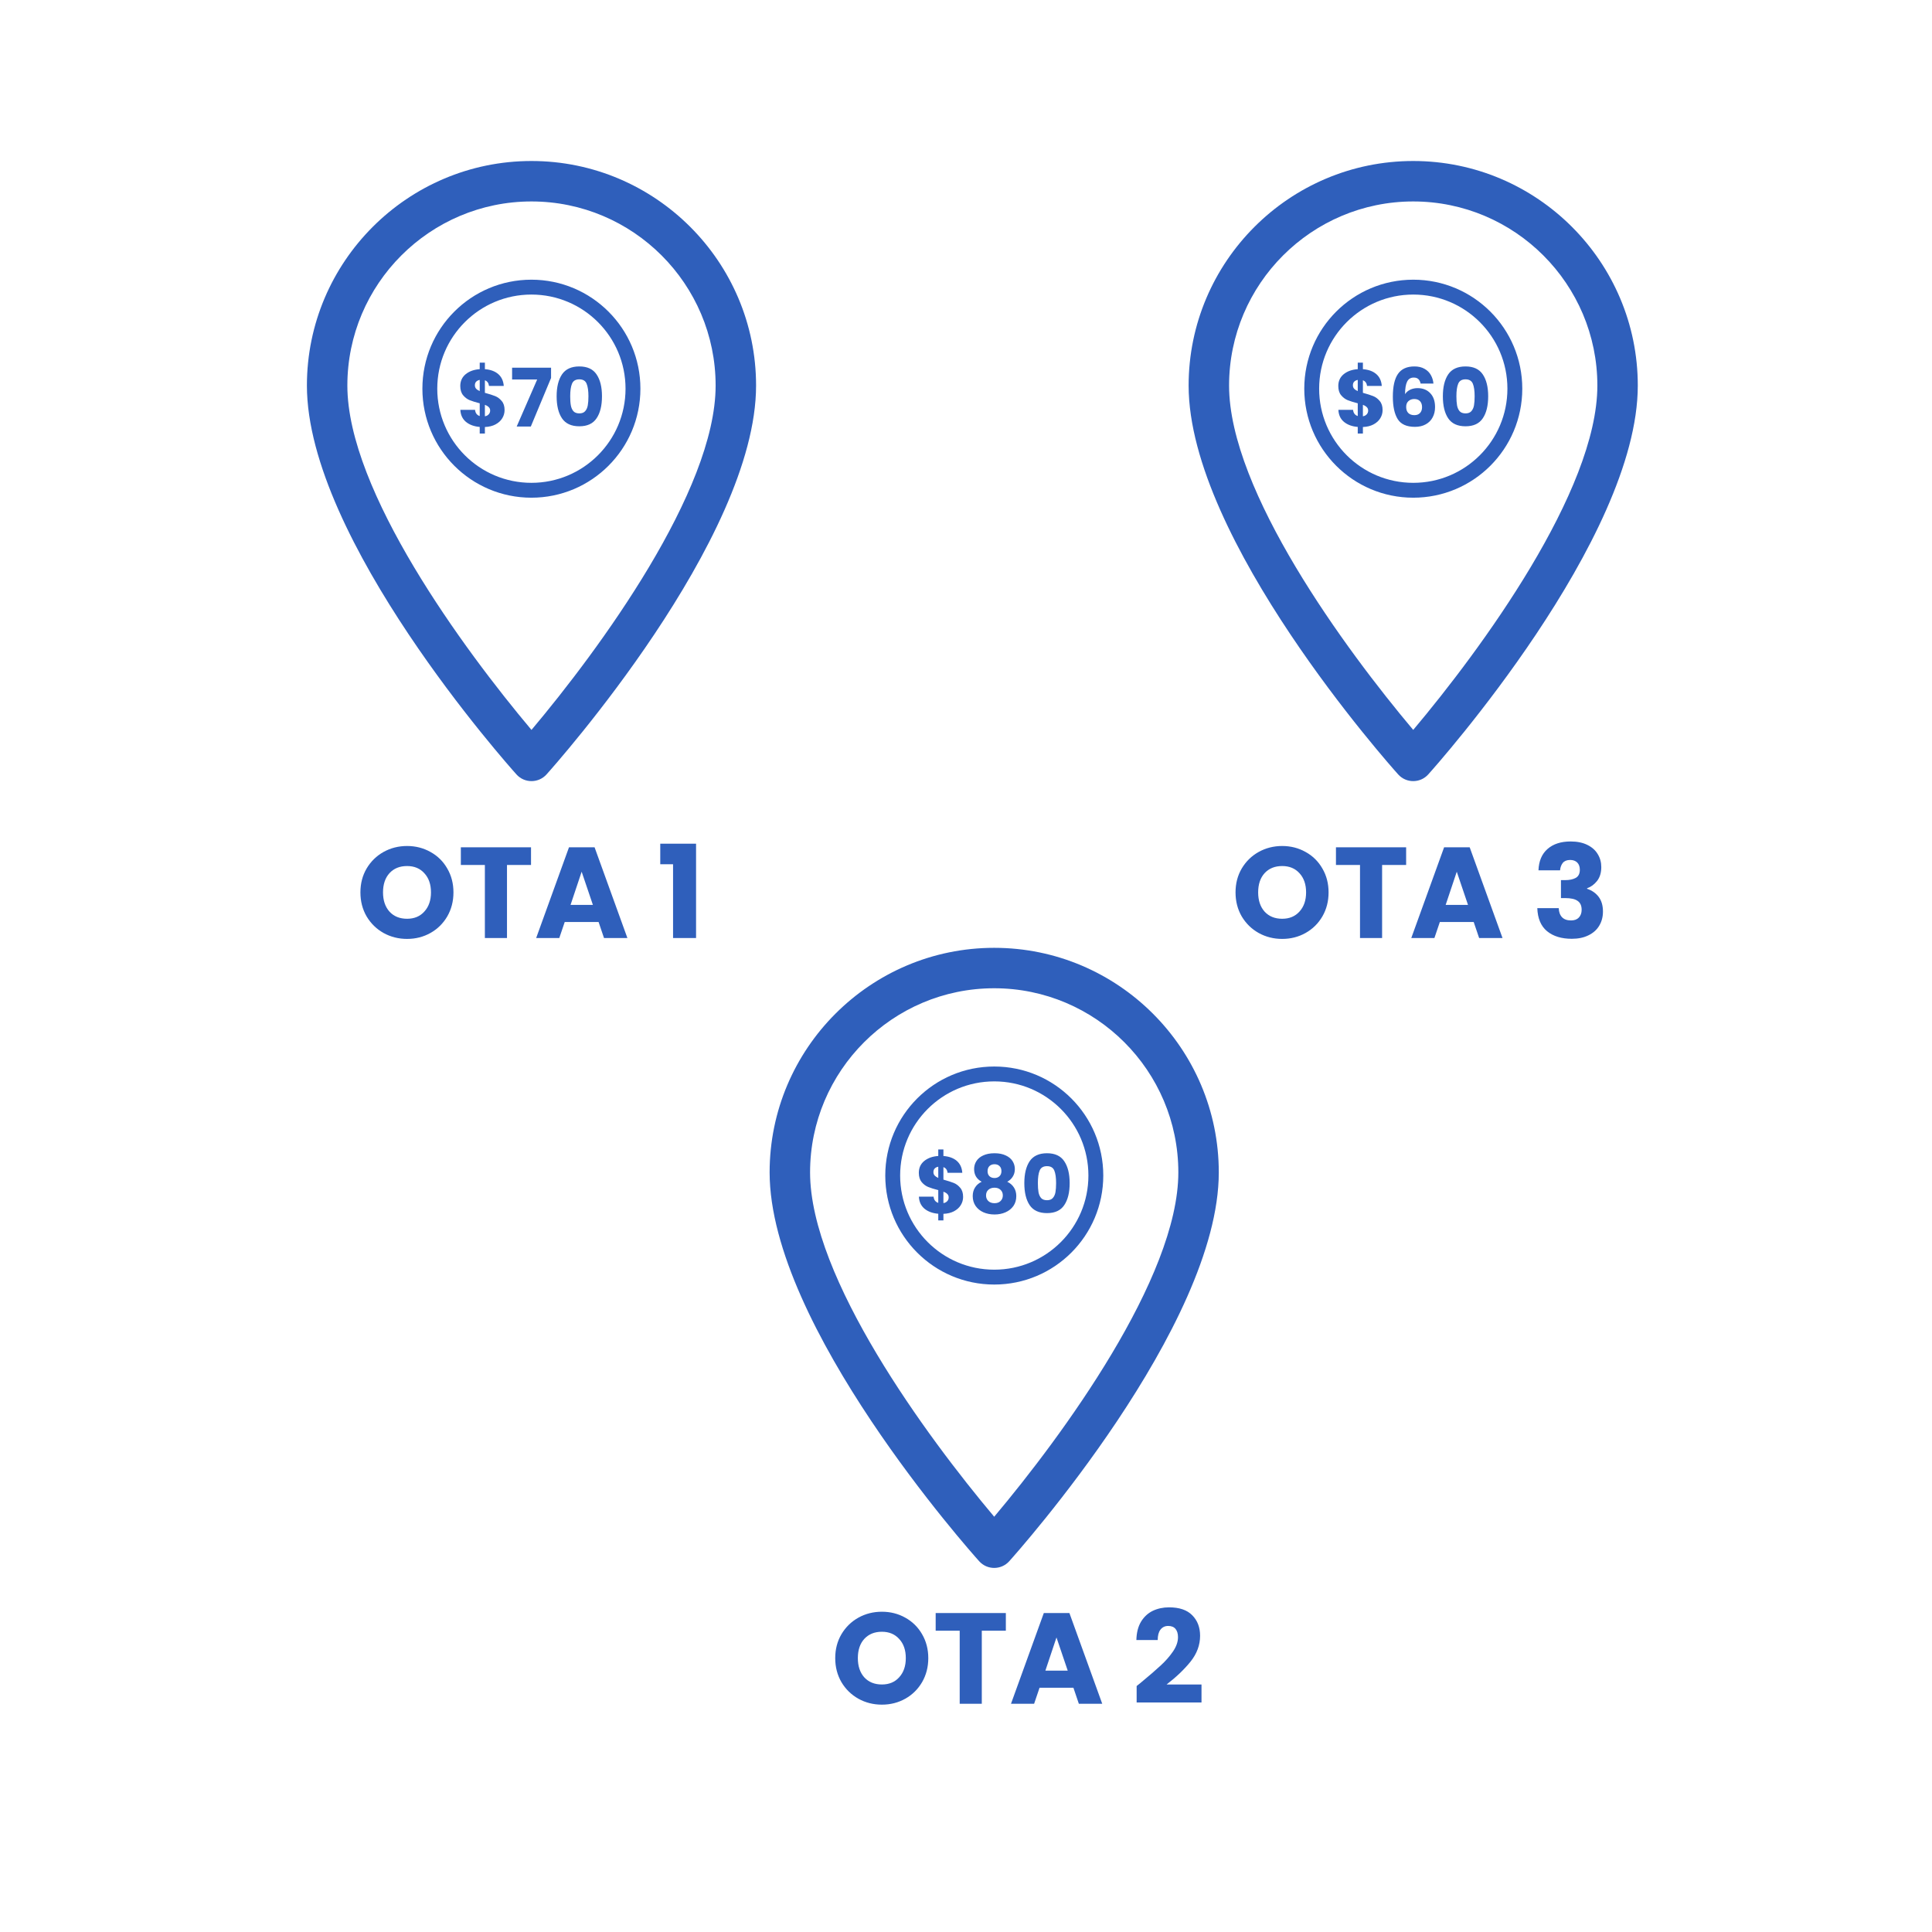
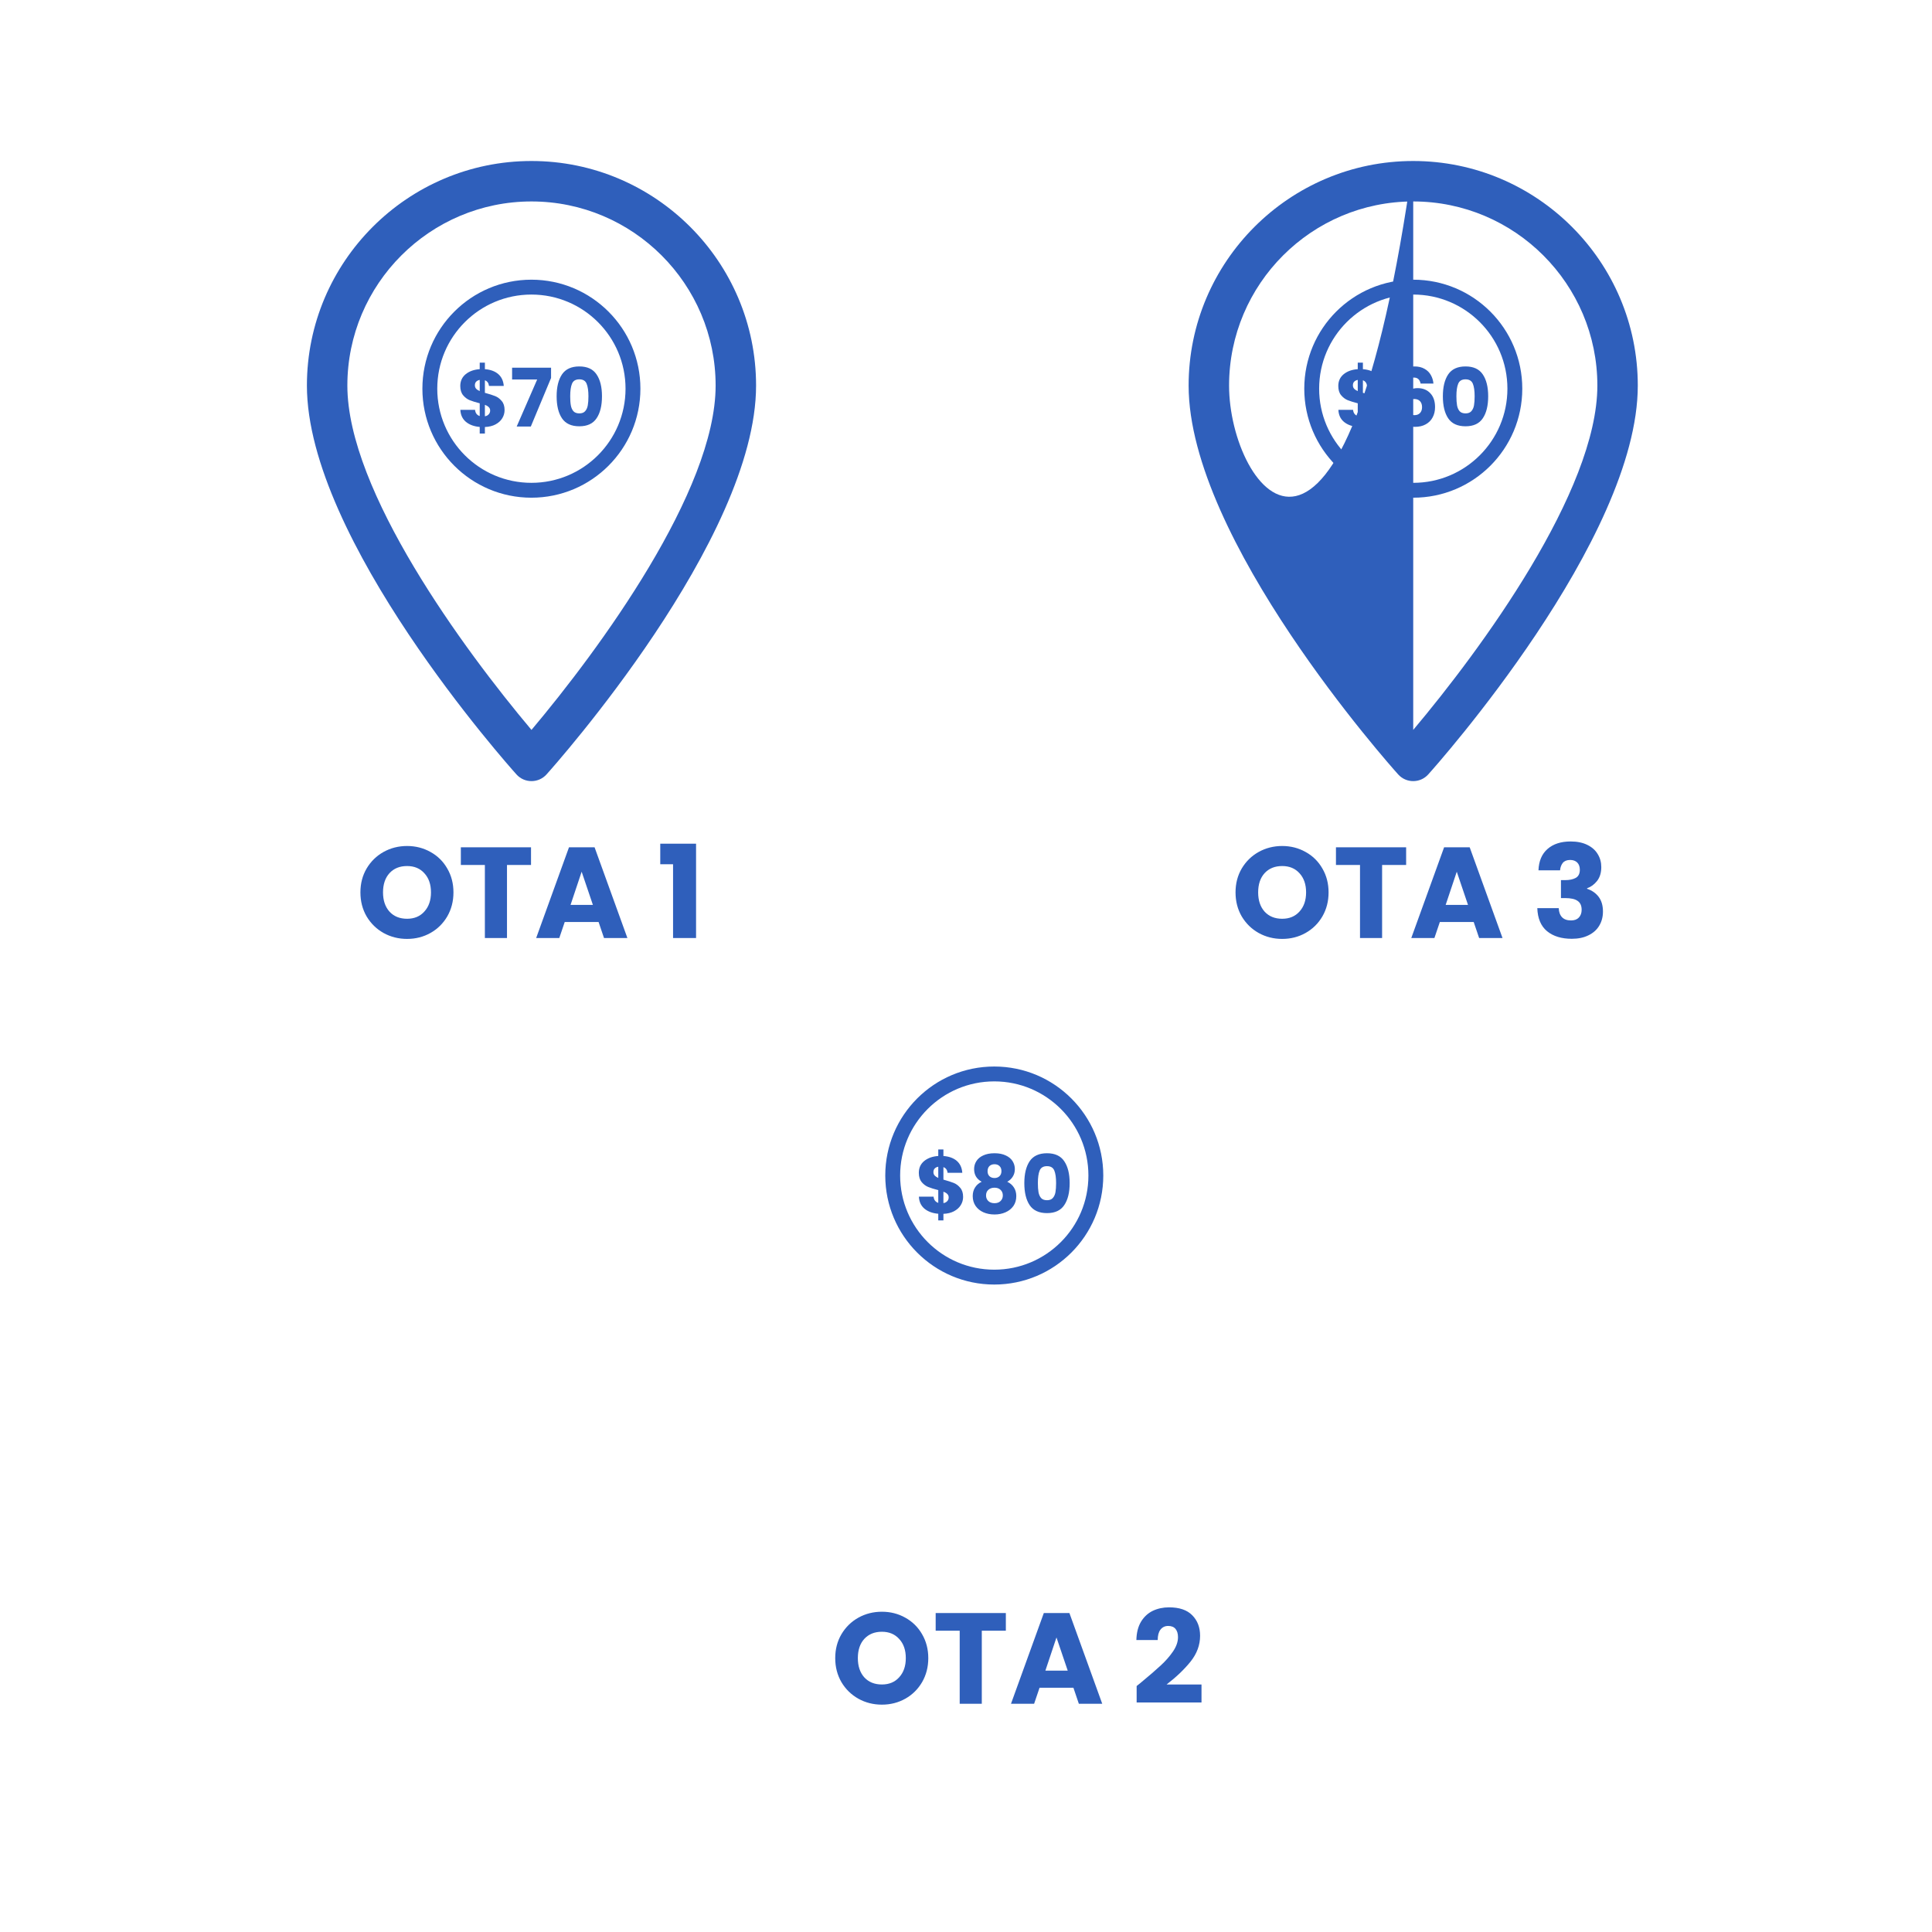
<svg xmlns="http://www.w3.org/2000/svg" width="96" height="96" viewBox="0 0 96 96" fill="none">
  <g clip-path="url(#clip0_1179_149)">
    <path d="M26.409 8C20.256 8 15.25 13.006 15.25 19.159C15.25 26.796 25.236 38.006 25.662 38.48C26.061 38.925 26.758 38.924 27.157 38.48C27.582 38.006 37.569 26.796 37.569 19.159C37.569 13.006 32.562 8 26.409 8ZM26.409 36.269C23.048 32.277 17.26 24.4 17.26 19.159C17.26 14.114 21.364 10.01 26.409 10.01C31.454 10.01 35.559 14.114 35.559 19.159C35.559 24.4 29.771 32.276 26.409 36.269Z" fill="#2F5FBB" />
    <path d="M31.452 19.314C31.452 22.101 29.192 24.361 26.405 24.361C23.617 24.361 21.358 22.101 21.358 19.314C21.358 16.526 23.617 14.267 26.405 14.267C29.192 14.267 31.452 16.526 31.452 19.314Z" stroke="#2F5FBB" stroke-width="0.739" />
    <path d="M25.072 20.377C25.072 20.523 25.033 20.66 24.956 20.785C24.881 20.908 24.769 21.01 24.619 21.09C24.472 21.168 24.297 21.21 24.094 21.218V21.543H23.837V21.214C23.554 21.19 23.326 21.106 23.152 20.962C22.978 20.815 22.886 20.616 22.875 20.364H23.605C23.621 20.525 23.698 20.628 23.837 20.673V20.04C23.629 19.986 23.462 19.934 23.336 19.884C23.213 19.833 23.105 19.751 23.012 19.639C22.918 19.527 22.871 19.373 22.871 19.178C22.871 18.935 22.961 18.74 23.14 18.593C23.322 18.446 23.554 18.363 23.837 18.344V18.019H24.094V18.344C24.375 18.366 24.596 18.447 24.759 18.589C24.922 18.73 25.013 18.927 25.032 19.178H24.298C24.282 19.034 24.214 18.94 24.094 18.897V19.519C24.316 19.58 24.487 19.635 24.607 19.683C24.727 19.731 24.834 19.811 24.928 19.924C25.024 20.033 25.072 20.184 25.072 20.377ZM23.597 19.146C23.597 19.213 23.617 19.269 23.657 19.314C23.7 19.36 23.76 19.4 23.837 19.434V18.877C23.763 18.891 23.704 18.92 23.661 18.965C23.618 19.008 23.597 19.068 23.597 19.146ZM24.094 20.685C24.174 20.672 24.237 20.64 24.282 20.589C24.331 20.538 24.355 20.475 24.355 20.401C24.355 20.331 24.332 20.275 24.286 20.232C24.244 20.187 24.18 20.148 24.094 20.116V20.685ZM27.382 18.781L26.376 21.194H25.674L26.692 18.857H25.446V18.272H27.382V18.781ZM27.659 19.691C27.659 19.231 27.747 18.869 27.924 18.605C28.103 18.34 28.39 18.208 28.786 18.208C29.181 18.208 29.467 18.34 29.643 18.605C29.823 18.869 29.912 19.231 29.912 19.691C29.912 20.156 29.823 20.521 29.643 20.785C29.467 21.05 29.181 21.182 28.786 21.182C28.39 21.182 28.103 21.05 27.924 20.785C27.747 20.521 27.659 20.156 27.659 19.691ZM29.239 19.691C29.239 19.421 29.209 19.214 29.15 19.07C29.092 18.923 28.97 18.849 28.786 18.849C28.601 18.849 28.48 18.923 28.421 19.07C28.362 19.214 28.333 19.421 28.333 19.691C28.333 19.873 28.343 20.024 28.365 20.144C28.386 20.262 28.429 20.358 28.493 20.433C28.56 20.505 28.657 20.541 28.786 20.541C28.914 20.541 29.01 20.505 29.074 20.433C29.141 20.358 29.185 20.262 29.206 20.144C29.228 20.024 29.239 19.873 29.239 19.691Z" fill="#2F5FBB" />
  </g>
  <g clip-path="url(#clip1_1179_149)">
-     <path d="M70.222 8C64.069 8 59.062 13.006 59.062 19.159C59.062 26.796 69.049 38.006 69.474 38.48C69.874 38.925 70.571 38.924 70.969 38.48C71.395 38.006 81.381 26.796 81.381 19.159C81.381 13.006 76.375 8 70.222 8ZM70.222 36.269C66.861 32.277 61.072 24.4 61.072 19.159C61.072 14.114 65.177 10.01 70.222 10.01C75.267 10.01 79.372 14.114 79.372 19.159C79.371 24.4 73.584 32.276 70.222 36.269Z" fill="#2F5FBB" />
+     <path d="M70.222 8C64.069 8 59.062 13.006 59.062 19.159C59.062 26.796 69.049 38.006 69.474 38.48C69.874 38.925 70.571 38.924 70.969 38.48C71.395 38.006 81.381 26.796 81.381 19.159C81.381 13.006 76.375 8 70.222 8ZC66.861 32.277 61.072 24.4 61.072 19.159C61.072 14.114 65.177 10.01 70.222 10.01C75.267 10.01 79.372 14.114 79.372 19.159C79.371 24.4 73.584 32.276 70.222 36.269Z" fill="#2F5FBB" />
    <path d="M75.272 19.314C75.272 22.101 73.012 24.361 70.225 24.361C67.438 24.361 65.178 22.101 65.178 19.314C65.178 16.526 67.438 14.267 70.225 14.267C73.012 14.267 75.272 16.526 75.272 19.314Z" stroke="#2F5FBB" stroke-width="0.739" />
    <path d="M68.7 20.377C68.7 20.523 68.662 20.66 68.584 20.785C68.509 20.908 68.397 21.01 68.247 21.09C68.1 21.168 67.925 21.21 67.722 21.218V21.543H67.466V21.214C67.182 21.19 66.954 21.106 66.78 20.962C66.606 20.815 66.514 20.616 66.504 20.364H67.233C67.249 20.525 67.327 20.628 67.466 20.673V20.04C67.257 19.986 67.09 19.934 66.965 19.884C66.842 19.833 66.733 19.751 66.64 19.639C66.546 19.527 66.499 19.373 66.499 19.178C66.499 18.935 66.589 18.74 66.768 18.593C66.95 18.446 67.182 18.363 67.466 18.344V18.019H67.722V18.344C68.003 18.366 68.225 18.447 68.388 18.589C68.551 18.73 68.641 18.927 68.66 19.178H67.927C67.911 19.034 67.842 18.94 67.722 18.897V19.519C67.944 19.58 68.115 19.635 68.235 19.683C68.356 19.731 68.463 19.811 68.556 19.924C68.652 20.033 68.7 20.184 68.7 20.377ZM67.225 19.146C67.225 19.213 67.245 19.269 67.285 19.314C67.328 19.36 67.388 19.4 67.466 19.434V18.877C67.391 18.891 67.332 18.92 67.289 18.965C67.246 19.008 67.225 19.068 67.225 19.146ZM67.722 20.685C67.802 20.672 67.865 20.64 67.911 20.589C67.959 20.538 67.983 20.475 67.983 20.401C67.983 20.331 67.96 20.275 67.915 20.232C67.872 20.187 67.808 20.148 67.722 20.116V20.685ZM70.589 19.058C70.568 18.959 70.53 18.885 70.477 18.837C70.424 18.786 70.347 18.761 70.249 18.761C70.096 18.761 69.987 18.828 69.92 18.962C69.853 19.092 69.818 19.301 69.816 19.587C69.874 19.493 69.959 19.42 70.068 19.366C70.18 19.313 70.303 19.286 70.437 19.286C70.699 19.286 70.909 19.369 71.066 19.535C71.227 19.7 71.307 19.932 71.307 20.228C71.307 20.423 71.267 20.594 71.186 20.741C71.109 20.888 70.994 21.003 70.842 21.086C70.692 21.169 70.514 21.21 70.309 21.21C69.897 21.21 69.611 21.082 69.451 20.826C69.29 20.566 69.21 20.195 69.21 19.711C69.21 19.203 69.294 18.826 69.463 18.581C69.634 18.332 69.906 18.208 70.281 18.208C70.481 18.208 70.649 18.248 70.786 18.328C70.925 18.406 71.029 18.509 71.098 18.637C71.171 18.765 71.213 18.905 71.227 19.058H70.589ZM70.272 19.827C70.158 19.827 70.061 19.862 69.984 19.932C69.909 19.998 69.872 20.095 69.872 20.22C69.872 20.349 69.906 20.449 69.976 20.521C70.048 20.593 70.15 20.629 70.281 20.629C70.398 20.629 70.49 20.594 70.557 20.525C70.627 20.453 70.661 20.355 70.661 20.232C70.661 20.107 70.628 20.008 70.561 19.936C70.494 19.863 70.398 19.827 70.272 19.827ZM71.695 19.691C71.695 19.231 71.783 18.869 71.959 18.605C72.138 18.34 72.425 18.208 72.821 18.208C73.216 18.208 73.502 18.34 73.679 18.605C73.858 18.869 73.947 19.231 73.947 19.691C73.947 20.156 73.858 20.521 73.679 20.785C73.502 21.05 73.216 21.182 72.821 21.182C72.425 21.182 72.138 21.05 71.959 20.785C71.783 20.521 71.695 20.156 71.695 19.691ZM73.274 19.691C73.274 19.421 73.245 19.214 73.186 19.07C73.127 18.923 73.005 18.849 72.821 18.849C72.636 18.849 72.515 18.923 72.456 19.07C72.397 19.214 72.368 19.421 72.368 19.691C72.368 19.873 72.379 20.024 72.4 20.144C72.421 20.262 72.464 20.358 72.528 20.433C72.595 20.505 72.693 20.541 72.821 20.541C72.949 20.541 73.045 20.505 73.11 20.433C73.176 20.358 73.221 20.262 73.242 20.144C73.263 20.024 73.274 19.873 73.274 19.691Z" fill="#2F5FBB" />
  </g>
  <g clip-path="url(#clip2_1179_149)">
-     <path d="M49.401 47.097C43.248 47.097 38.242 52.103 38.242 58.256C38.242 65.892 48.229 77.103 48.654 77.576C49.053 78.021 49.751 78.02 50.149 77.576C50.574 77.103 60.561 65.892 60.561 58.256C60.561 52.103 55.555 47.097 49.401 47.097ZM49.401 75.366C46.041 71.374 40.252 63.497 40.252 58.256C40.252 53.211 44.356 49.106 49.401 49.106C54.447 49.106 58.551 53.211 58.551 58.256C58.551 63.497 52.763 71.372 49.401 75.366Z" fill="#2F5FBB" />
    <path d="M54.452 58.411C54.452 61.199 52.192 63.459 49.405 63.459C46.617 63.459 44.358 61.199 44.358 58.411C44.358 55.624 46.617 53.364 49.405 53.364C52.192 53.364 54.452 55.624 54.452 58.411Z" stroke="#2F5FBB" stroke-width="0.739" />
    <path d="M47.856 59.473C47.856 59.62 47.818 59.757 47.74 59.882C47.665 60.005 47.553 60.107 47.404 60.187C47.257 60.264 47.081 60.307 46.878 60.315V60.64H46.622V60.311C46.339 60.287 46.11 60.203 45.936 60.059C45.763 59.911 45.67 59.712 45.66 59.461H46.389C46.405 59.622 46.483 59.724 46.622 59.77V59.136C46.413 59.083 46.246 59.031 46.121 58.98C45.998 58.929 45.89 58.848 45.796 58.736C45.703 58.623 45.656 58.47 45.656 58.275C45.656 58.031 45.745 57.836 45.924 57.689C46.106 57.542 46.339 57.459 46.622 57.441V57.116H46.878V57.441C47.159 57.462 47.381 57.544 47.544 57.685C47.707 57.827 47.798 58.023 47.816 58.275H47.083C47.067 58.13 46.999 58.037 46.878 57.994V58.615C47.1 58.677 47.271 58.732 47.392 58.78C47.512 58.828 47.619 58.908 47.712 59.02C47.808 59.13 47.856 59.281 47.856 59.473ZM46.381 58.243C46.381 58.309 46.401 58.365 46.441 58.411C46.484 58.456 46.544 58.496 46.622 58.531V57.974C46.547 57.987 46.488 58.017 46.445 58.062C46.403 58.105 46.381 58.165 46.381 58.243ZM46.878 59.782C46.959 59.769 47.021 59.736 47.067 59.686C47.115 59.635 47.139 59.572 47.139 59.497C47.139 59.428 47.116 59.372 47.071 59.329C47.028 59.283 46.964 59.245 46.878 59.213V59.782ZM48.779 58.72C48.528 58.586 48.403 58.376 48.403 58.09C48.403 57.946 48.44 57.815 48.515 57.697C48.59 57.577 48.703 57.482 48.855 57.413C49.008 57.341 49.195 57.304 49.417 57.304C49.639 57.304 49.824 57.341 49.974 57.413C50.126 57.482 50.24 57.577 50.315 57.697C50.389 57.815 50.427 57.946 50.427 58.09C50.427 58.235 50.392 58.36 50.323 58.467C50.256 58.574 50.165 58.658 50.05 58.72C50.194 58.789 50.305 58.885 50.383 59.008C50.46 59.129 50.499 59.27 50.499 59.433C50.499 59.623 50.451 59.787 50.355 59.926C50.258 60.062 50.128 60.167 49.962 60.239C49.799 60.311 49.617 60.347 49.417 60.347C49.216 60.347 49.033 60.311 48.867 60.239C48.705 60.167 48.575 60.062 48.479 59.926C48.383 59.787 48.334 59.623 48.334 59.433C48.334 59.267 48.373 59.124 48.451 59.004C48.528 58.881 48.638 58.786 48.779 58.72ZM49.761 58.194C49.761 58.085 49.729 58.001 49.665 57.942C49.604 57.88 49.521 57.85 49.417 57.85C49.312 57.85 49.228 57.88 49.164 57.942C49.103 58.003 49.072 58.089 49.072 58.199C49.072 58.303 49.104 58.386 49.168 58.447C49.232 58.506 49.315 58.535 49.417 58.535C49.518 58.535 49.601 58.505 49.665 58.443C49.729 58.382 49.761 58.299 49.761 58.194ZM49.417 59.016C49.291 59.016 49.19 59.051 49.112 59.12C49.035 59.187 48.996 59.281 48.996 59.401C48.996 59.513 49.033 59.605 49.108 59.678C49.185 59.75 49.288 59.786 49.417 59.786C49.545 59.786 49.645 59.75 49.717 59.678C49.792 59.605 49.83 59.513 49.83 59.401C49.83 59.283 49.791 59.19 49.713 59.12C49.639 59.051 49.54 59.016 49.417 59.016ZM50.898 58.788C50.898 58.328 50.986 57.966 51.162 57.701C51.341 57.437 51.629 57.304 52.024 57.304C52.42 57.304 52.706 57.437 52.882 57.701C53.061 57.966 53.151 58.328 53.151 58.788C53.151 59.253 53.061 59.618 52.882 59.882C52.706 60.147 52.42 60.279 52.024 60.279C51.629 60.279 51.341 60.147 51.162 59.882C50.986 59.618 50.898 59.253 50.898 58.788ZM52.477 58.788C52.477 58.518 52.448 58.311 52.389 58.166C52.33 58.019 52.209 57.946 52.024 57.946C51.84 57.946 51.718 58.019 51.659 58.166C51.6 58.311 51.571 58.518 51.571 58.788C51.571 58.969 51.582 59.12 51.603 59.241C51.625 59.358 51.667 59.455 51.731 59.529C51.798 59.602 51.896 59.638 52.024 59.638C52.152 59.638 52.249 59.602 52.313 59.529C52.38 59.455 52.424 59.358 52.445 59.241C52.466 59.12 52.477 58.969 52.477 58.788Z" fill="#2F5FBB" />
  </g>
  <path d="M20.227 46.654C19.803 46.654 19.413 46.556 19.058 46.359C18.707 46.162 18.427 45.888 18.217 45.537C18.011 45.182 17.909 44.783 17.909 44.343C17.909 43.902 18.011 43.506 18.217 43.155C18.427 42.803 18.707 42.529 19.058 42.333C19.413 42.136 19.803 42.037 20.227 42.037C20.651 42.037 21.038 42.136 21.389 42.333C21.744 42.529 22.023 42.803 22.224 43.155C22.429 43.506 22.532 43.902 22.532 44.343C22.532 44.783 22.429 45.182 22.224 45.537C22.018 45.888 21.74 46.162 21.389 46.359C21.038 46.556 20.651 46.654 20.227 46.654ZM20.227 45.653C20.587 45.653 20.873 45.533 21.087 45.293C21.306 45.053 21.415 44.736 21.415 44.343C21.415 43.944 21.306 43.628 21.087 43.392C20.873 43.152 20.587 43.033 20.227 43.033C19.863 43.033 19.572 43.15 19.354 43.386C19.14 43.621 19.032 43.94 19.032 44.343C19.032 44.741 19.14 45.06 19.354 45.299C19.572 45.535 19.863 45.653 20.227 45.653ZM26.386 42.101V42.981H25.192V46.609H24.093V42.981H22.899V42.101H26.386ZM29.743 45.813H28.061L27.791 46.609H26.642L28.273 42.101H29.544L31.175 46.609H30.013L29.743 45.813ZM29.461 44.965L28.902 43.315L28.35 44.965H29.461ZM32.808 42.943V41.922H34.587V46.609H33.444V42.943H32.808Z" fill="#2F5FBB" />
  <path d="M63.711 46.654C63.287 46.654 62.898 46.556 62.542 46.359C62.191 46.162 61.911 45.888 61.701 45.537C61.495 45.182 61.393 44.783 61.393 44.343C61.393 43.902 61.495 43.506 61.701 43.155C61.911 42.803 62.191 42.529 62.542 42.333C62.898 42.136 63.287 42.037 63.711 42.037C64.135 42.037 64.522 42.136 64.873 42.333C65.229 42.529 65.507 42.803 65.708 43.155C65.914 43.506 66.016 43.902 66.016 44.343C66.016 44.783 65.914 45.182 65.708 45.537C65.503 45.888 65.224 46.162 64.873 46.359C64.522 46.556 64.135 46.654 63.711 46.654ZM63.711 45.653C64.071 45.653 64.357 45.533 64.572 45.293C64.79 45.053 64.899 44.736 64.899 44.343C64.899 43.944 64.79 43.628 64.572 43.392C64.357 43.152 64.071 43.033 63.711 43.033C63.347 43.033 63.056 43.15 62.838 43.386C62.624 43.621 62.517 43.94 62.517 44.343C62.517 44.741 62.624 45.06 62.838 45.299C63.056 45.535 63.347 45.653 63.711 45.653ZM69.87 42.101V42.981H68.676V46.609H67.578V42.981H66.383V42.101H69.87ZM73.227 45.813H71.545L71.275 46.609H70.126L71.757 42.101H73.028L74.659 46.609H73.497L73.227 45.813ZM72.945 44.965L72.386 43.315L71.834 44.965H72.945ZM76.446 43.245C76.463 42.786 76.613 42.433 76.896 42.185C77.178 41.937 77.561 41.812 78.045 41.812C78.366 41.812 78.64 41.868 78.867 41.979C79.098 42.091 79.272 42.243 79.387 42.435C79.507 42.628 79.567 42.844 79.567 43.084C79.567 43.367 79.496 43.598 79.355 43.778C79.214 43.953 79.049 44.073 78.861 44.137V44.163C79.105 44.244 79.297 44.379 79.439 44.567C79.58 44.756 79.65 44.998 79.65 45.293C79.65 45.558 79.588 45.794 79.464 45.999C79.344 46.2 79.167 46.359 78.931 46.474C78.7 46.59 78.424 46.648 78.103 46.648C77.589 46.648 77.178 46.522 76.87 46.269C76.566 46.016 76.405 45.635 76.388 45.126H77.454C77.459 45.314 77.512 45.464 77.615 45.575C77.718 45.682 77.867 45.736 78.064 45.736C78.231 45.736 78.36 45.689 78.45 45.595C78.544 45.496 78.591 45.368 78.591 45.209C78.591 45.004 78.525 44.856 78.392 44.766C78.263 44.672 78.056 44.625 77.769 44.625H77.563V43.733H77.769C77.987 43.733 78.163 43.696 78.296 43.623C78.433 43.546 78.501 43.411 78.501 43.219C78.501 43.065 78.458 42.945 78.373 42.859C78.287 42.774 78.169 42.731 78.019 42.731C77.857 42.731 77.735 42.78 77.653 42.878C77.576 42.977 77.531 43.099 77.519 43.245H76.446Z" fill="#2F5FBB" />
  <path d="M43.821 84.703C43.397 84.703 43.007 84.605 42.652 84.408C42.301 84.211 42.02 83.937 41.811 83.586C41.605 83.231 41.502 82.832 41.502 82.391C41.502 81.95 41.605 81.554 41.811 81.203C42.02 80.852 42.301 80.578 42.652 80.381C43.007 80.184 43.397 80.086 43.821 80.086C44.245 80.086 44.632 80.184 44.983 80.381C45.338 80.578 45.617 80.852 45.818 81.203C46.023 81.554 46.126 81.95 46.126 82.391C46.126 82.832 46.023 83.231 45.818 83.586C45.612 83.937 45.334 84.211 44.983 84.408C44.632 84.605 44.245 84.703 43.821 84.703ZM43.821 83.701C44.18 83.701 44.467 83.582 44.681 83.342C44.9 83.102 45.009 82.785 45.009 82.391C45.009 81.993 44.9 81.676 44.681 81.441C44.467 81.201 44.18 81.081 43.821 81.081C43.457 81.081 43.166 81.199 42.947 81.435C42.733 81.67 42.626 81.989 42.626 82.391C42.626 82.79 42.733 83.109 42.947 83.348C43.166 83.584 43.457 83.701 43.821 83.701ZM49.98 80.15V81.03H48.785V84.658H47.687V81.03H46.493V80.15H49.98ZM53.337 83.862H51.655L51.385 84.658H50.236L51.867 80.15H53.138L54.769 84.658H53.607L53.337 83.862ZM53.055 83.014L52.496 81.364L51.944 83.014H53.055ZM56.479 83.778C56.624 83.663 56.691 83.609 56.678 83.618C57.097 83.271 57.427 82.987 57.667 82.764C57.911 82.541 58.116 82.308 58.283 82.064C58.45 81.82 58.534 81.582 58.534 81.351C58.534 81.176 58.493 81.039 58.412 80.94C58.33 80.842 58.208 80.792 58.046 80.792C57.883 80.792 57.755 80.855 57.66 80.979C57.57 81.099 57.526 81.27 57.526 81.492H56.466C56.474 81.129 56.551 80.825 56.697 80.581C56.847 80.337 57.042 80.157 57.281 80.041C57.526 79.925 57.795 79.868 58.091 79.868C58.6 79.868 58.983 79.998 59.24 80.259C59.501 80.521 59.632 80.861 59.632 81.281C59.632 81.739 59.475 82.165 59.163 82.558C58.85 82.948 58.452 83.329 57.968 83.701H59.702V84.594H56.479V83.778Z" fill="#2F5FBB" />
  <defs>
    <clipPath id="clip0_1179_149">
      <rect width="30.813" height="30.813" fill="white" transform="translate(11 8)" />
    </clipPath>
    <clipPath id="clip1_1179_149">
      <rect width="30.813" height="30.813" fill="white" transform="translate(54.82 8)" />
    </clipPath>
    <clipPath id="clip2_1179_149">
      <rect width="30.813" height="30.813" fill="white" transform="translate(33.996 47.098)" />
    </clipPath>
  </defs>
</svg>